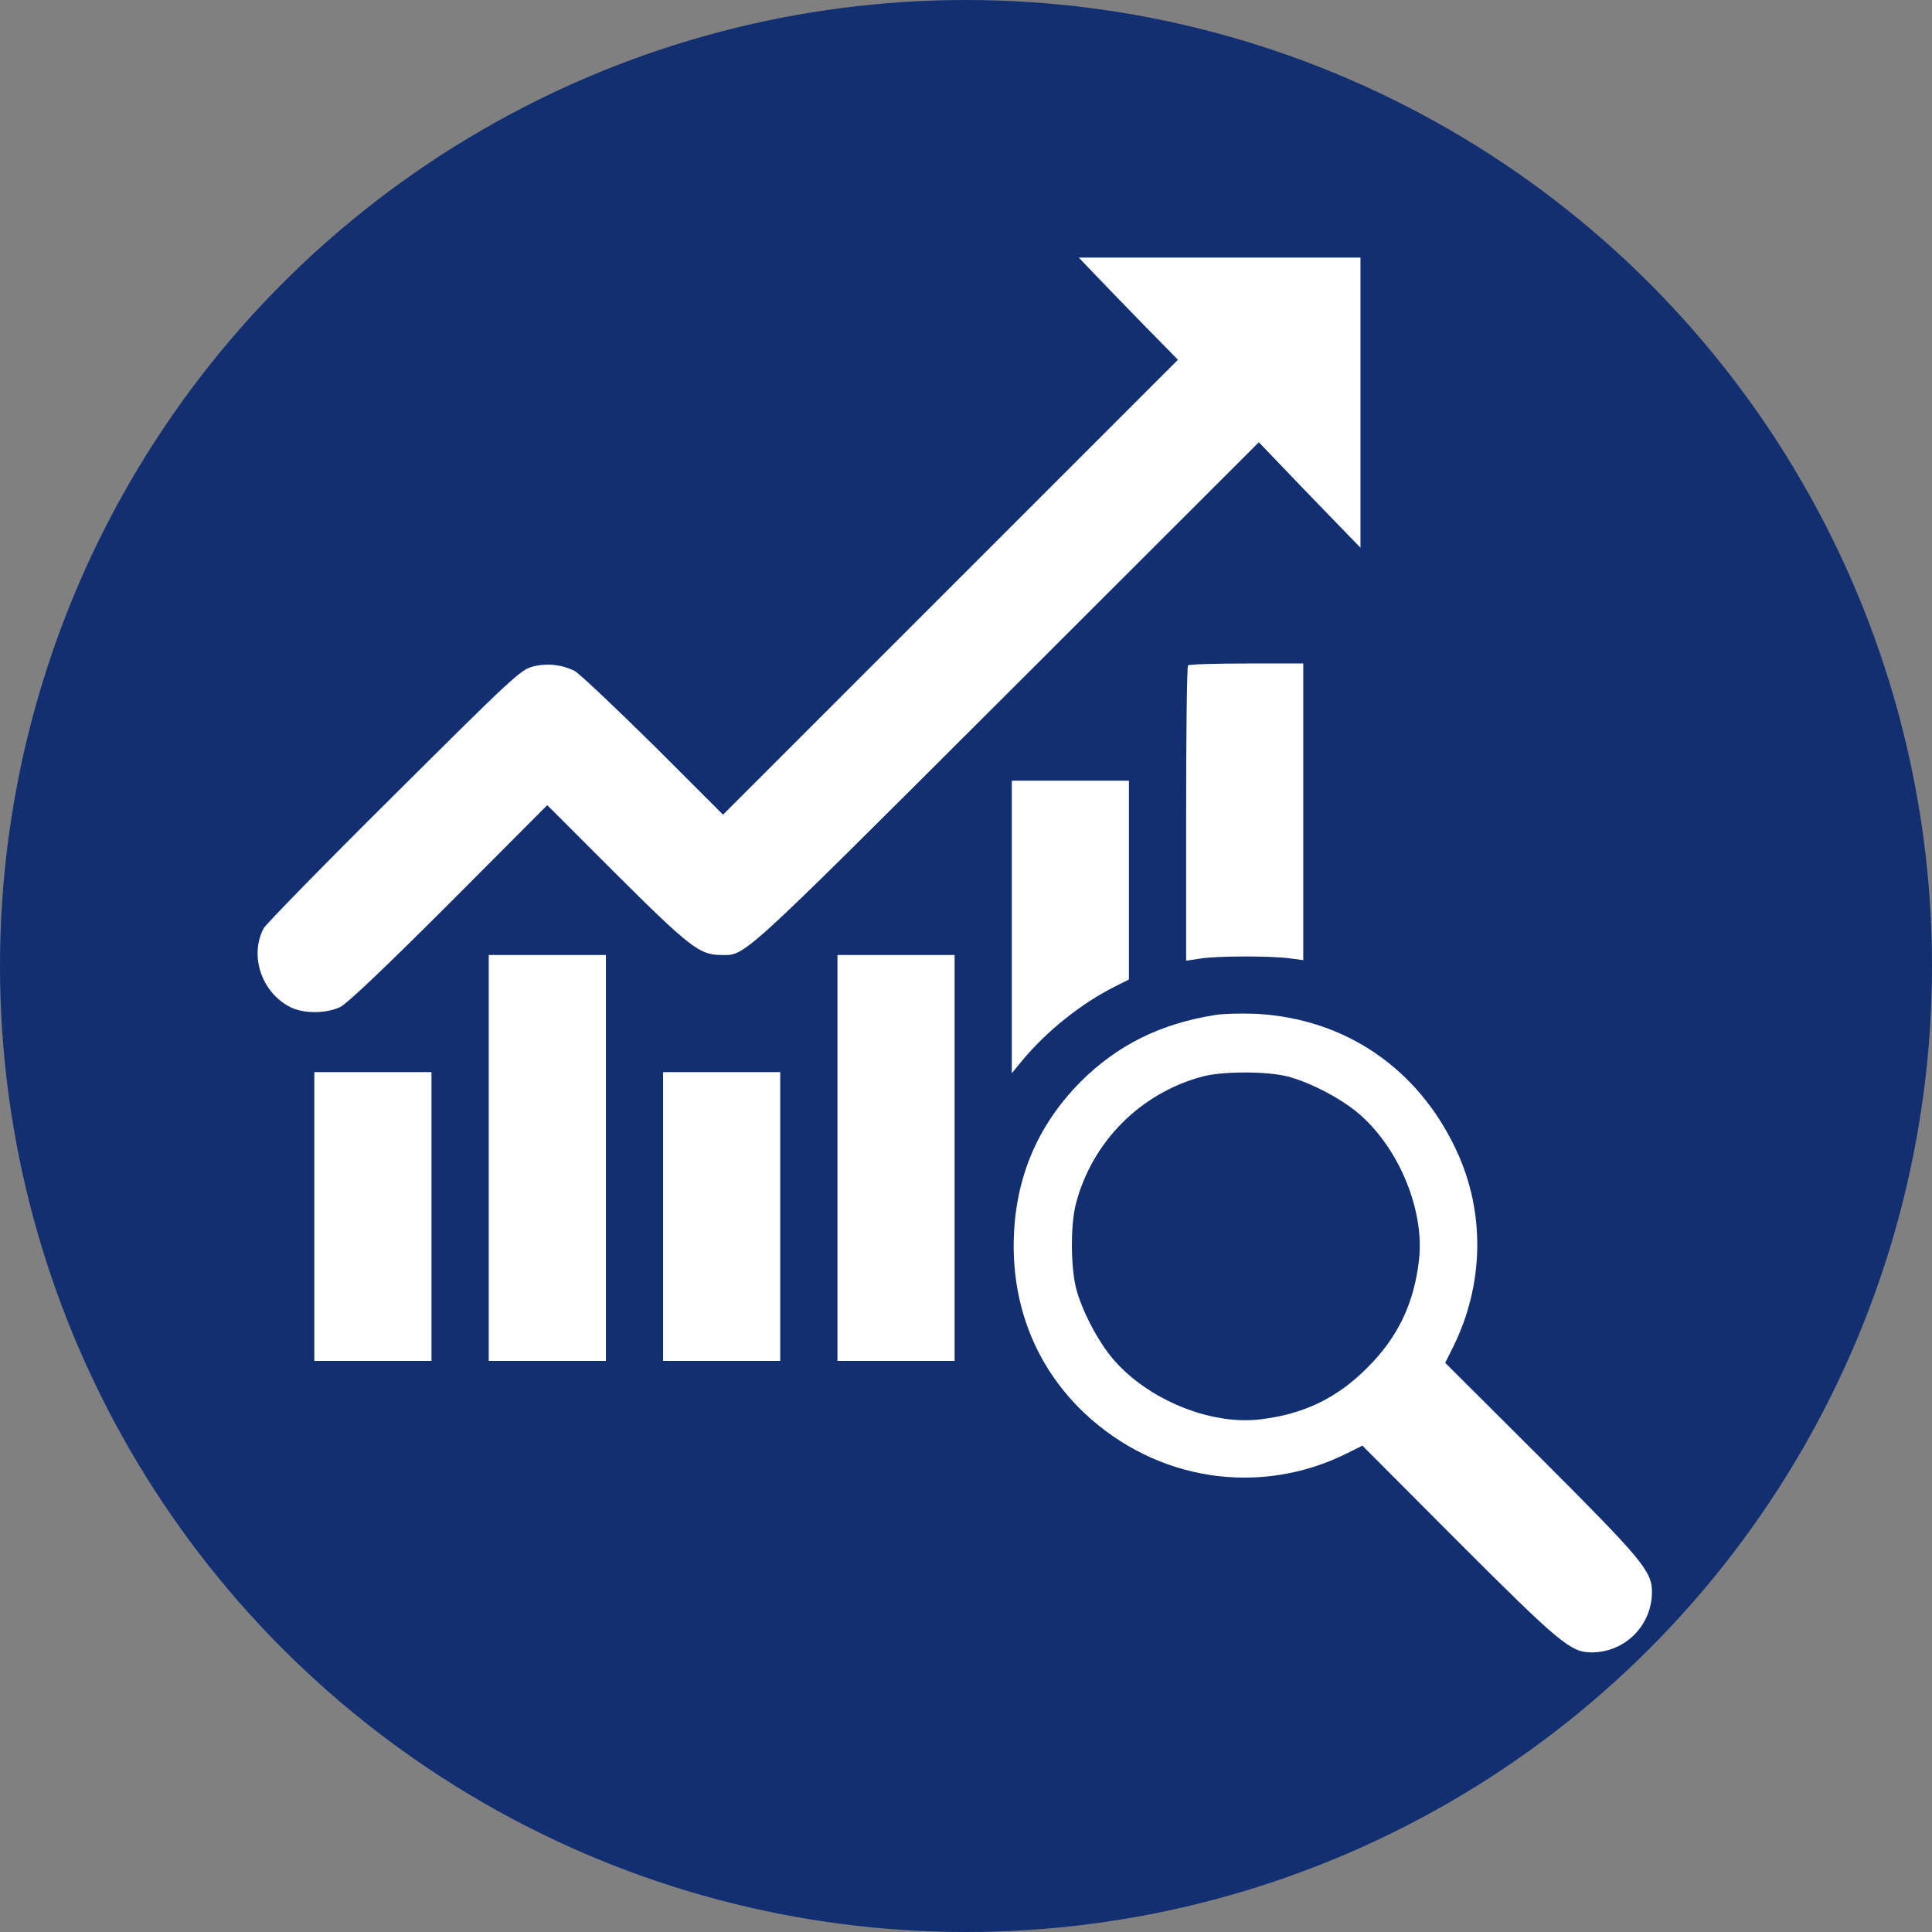
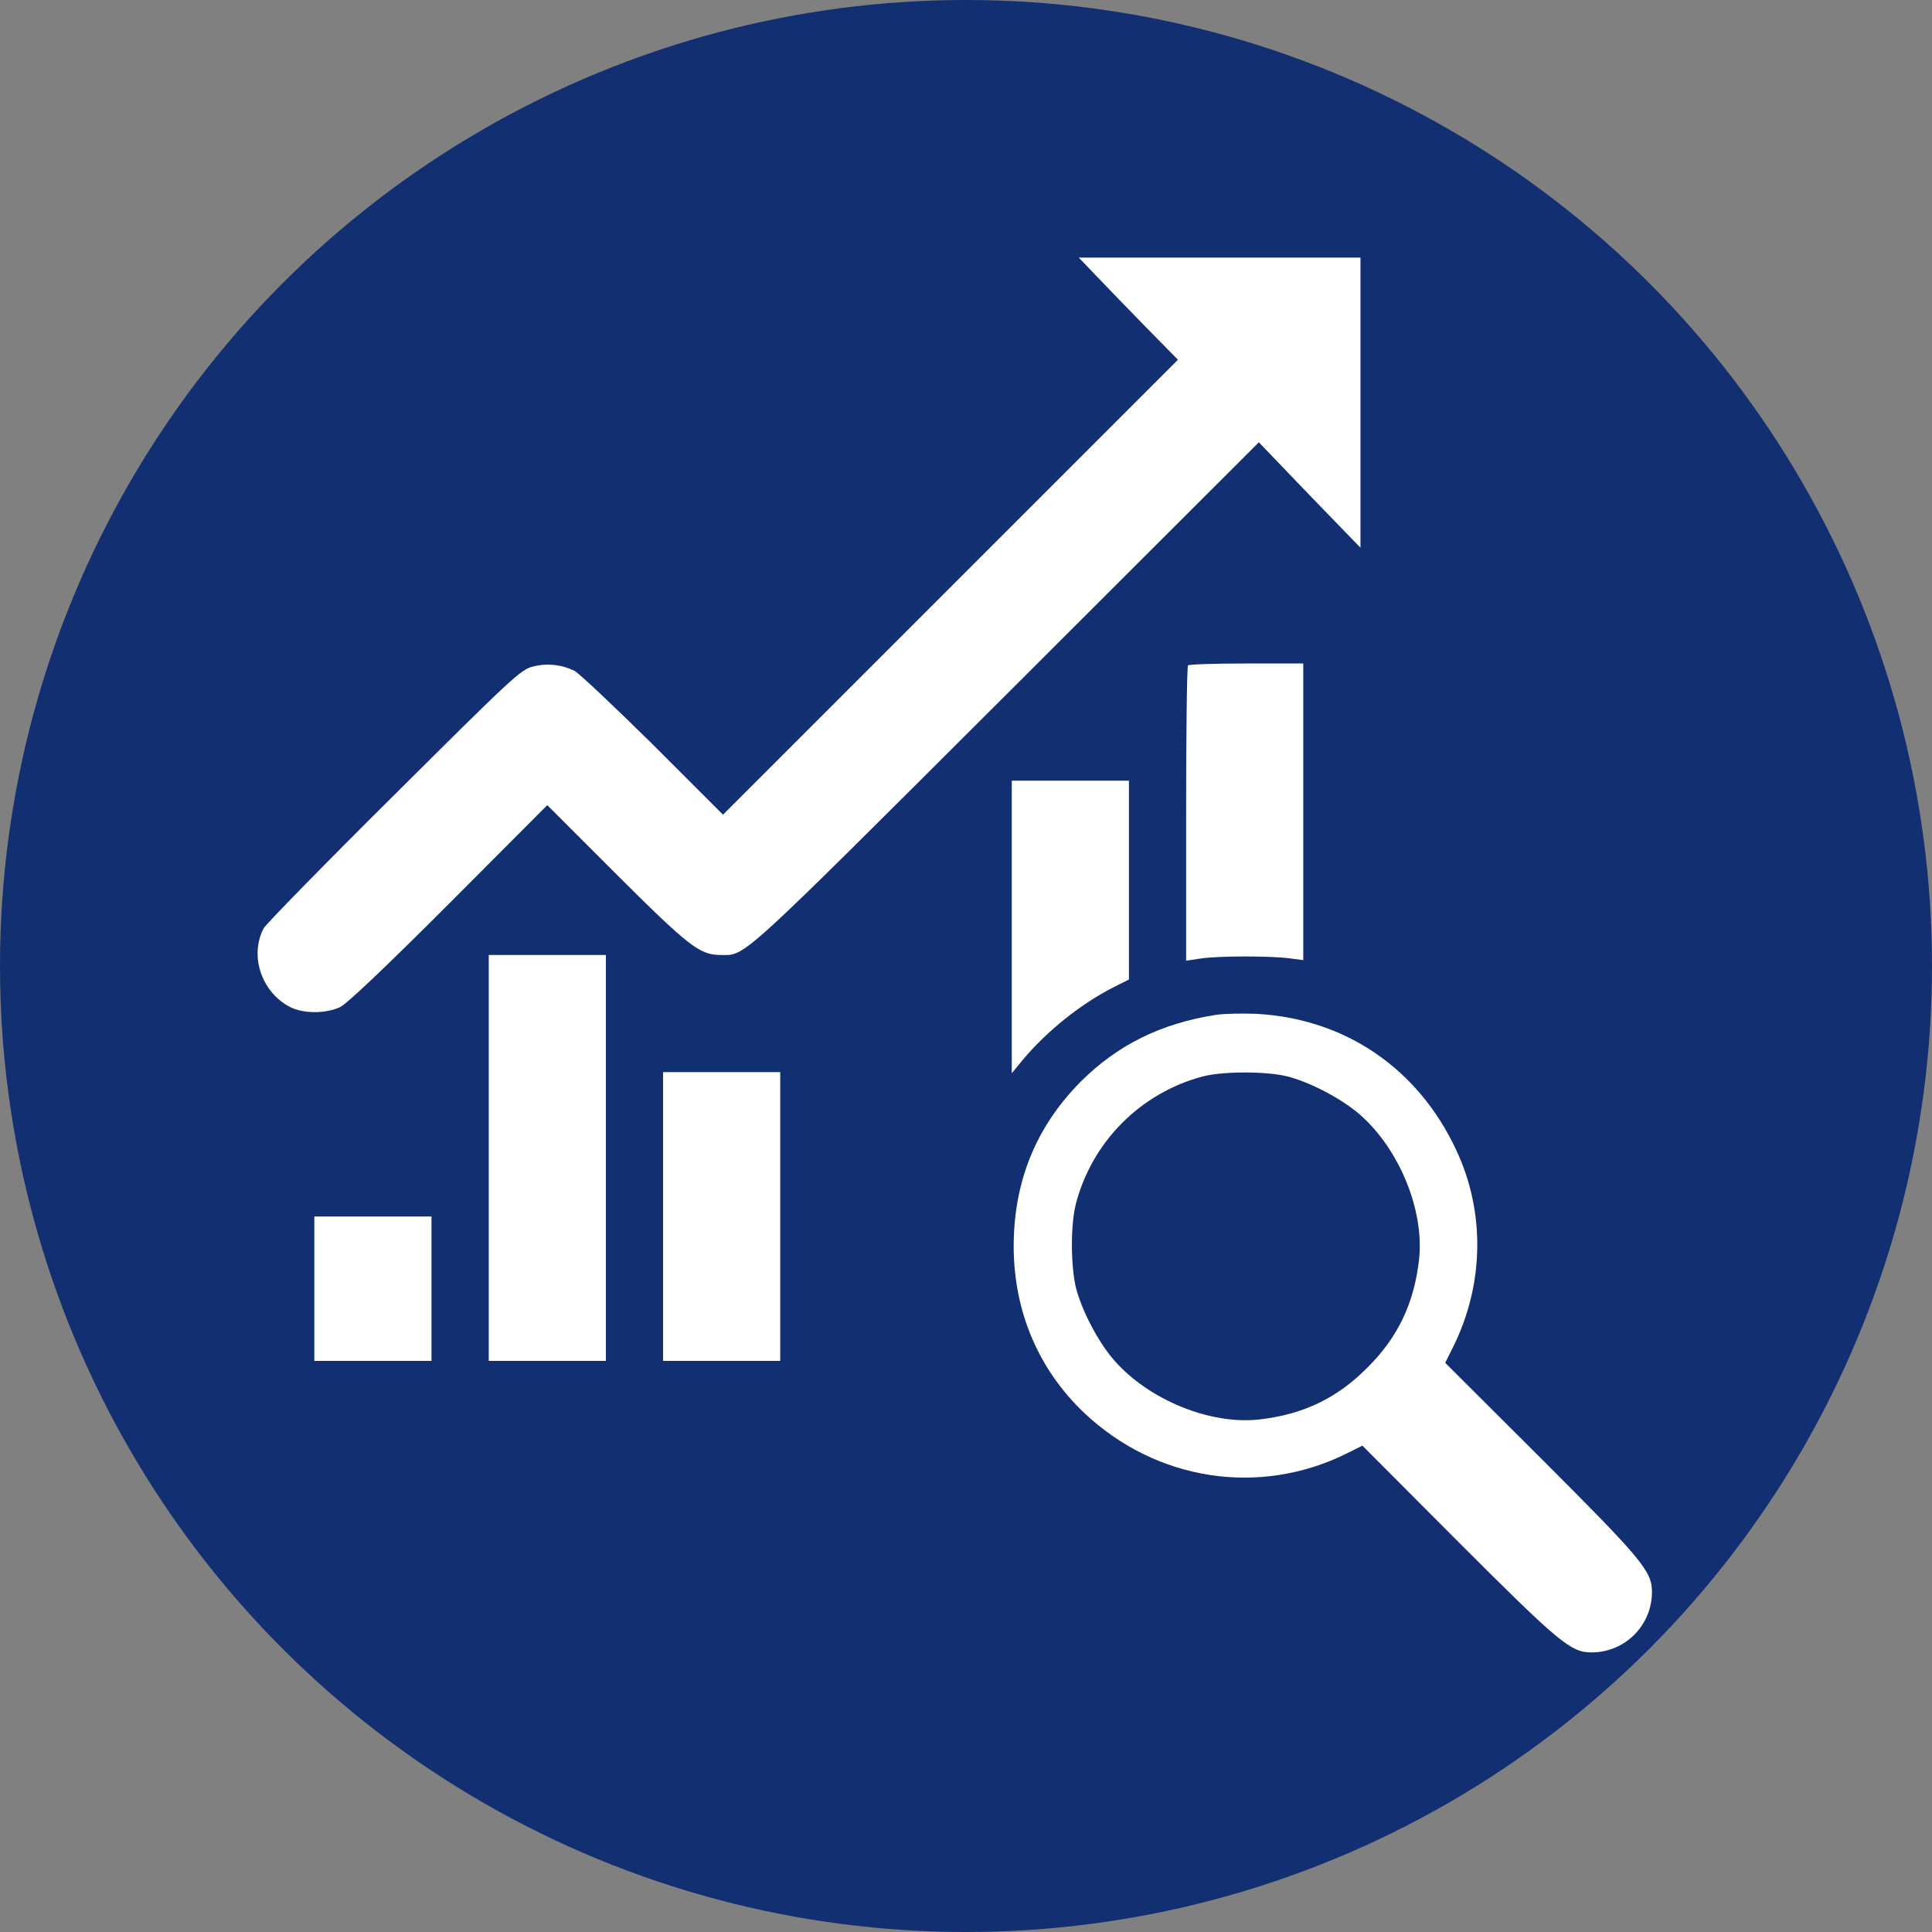
<svg xmlns="http://www.w3.org/2000/svg" width="90" height="90" viewBox="0 0 90 90" fill="none">
  <rect x="0" y="0" width="90" height="90" fill="#808080" stroke="none" />
  <circle cx="45" cy="45" r="45" fill="#122F71" />
  <path d="M51.066 12.849C51.523 13.331 52.563 14.397 53.376 15.235L54.873 16.758L44.276 27.355L33.68 37.951L30.418 34.69C28.616 32.913 26.979 31.365 26.763 31.251C26.167 30.959 25.494 30.883 24.834 31.048C24.263 31.187 23.895 31.53 18.349 37.05C15.113 40.261 12.385 43.053 12.283 43.243C11.611 44.525 12.182 46.226 13.514 46.911C14.136 47.228 15.177 47.228 15.849 46.911C16.179 46.746 17.918 45.096 20.926 42.089L25.494 37.507L28.73 40.743C32.081 44.081 32.588 44.474 33.54 44.487C34.758 44.487 34.187 45.02 46.827 32.406L58.642 20.603L61.003 23.065L63.376 25.515V18.75V11.999H56.815H50.254L51.066 12.849Z" fill="white" />
  <path d="M55.343 30.997C55.292 31.035 55.254 34.157 55.254 37.914V44.754L55.926 44.652C56.751 44.526 59.15 44.526 60.051 44.64L60.711 44.728V37.825V30.908H58.071C56.612 30.908 55.381 30.946 55.343 30.997Z" fill="white" />
  <path d="M47.133 43.181V49.995L47.602 49.424C48.757 48.028 50.369 46.746 51.93 45.96L52.59 45.63V40.998V36.366H49.861H47.133V43.181Z" fill="white" />
  <path d="M22.768 53.942V63.396H25.496H28.225V53.942V44.487H25.496H22.768V53.942Z" fill="white" />
-   <path d="M39.012 53.942V63.396H41.74H44.469V53.942V44.487H41.74H39.012V53.942Z" fill="white" />
  <path d="M56.625 47.279C54.061 47.685 52.069 48.675 50.355 50.376C48.249 52.495 47.208 55.071 47.221 58.13C47.246 61.138 48.388 63.803 50.508 65.82C53.871 68.993 58.681 69.729 62.754 67.699L63.465 67.343L67.957 71.849C72.628 76.519 73.173 76.976 74.138 76.976C75.699 76.976 76.955 75.719 76.955 74.158C76.955 73.194 76.498 72.648 71.828 67.978L67.323 63.485L67.678 62.775C69.138 59.856 69.201 56.467 67.831 53.561C66.054 49.767 62.665 47.457 58.541 47.229C57.881 47.203 57.018 47.216 56.625 47.279ZM59.937 50.135C60.977 50.389 62.5 51.175 63.351 51.924C65.191 53.536 66.358 56.391 66.105 58.676C65.876 60.706 65.127 62.292 63.693 63.714C62.272 65.148 60.686 65.897 58.655 66.125C56.371 66.379 53.515 65.211 51.904 63.371C51.155 62.521 50.368 60.998 50.114 59.957C49.873 58.904 49.873 57.051 50.114 56.099C50.863 53.193 53.122 50.922 56.016 50.148C56.929 49.906 58.922 49.894 59.937 50.135Z" fill="white" />
-   <path d="M14.643 56.67V63.396H17.371H20.1V56.67V49.944H17.371H14.643V56.67Z" fill="white" />
+   <path d="M14.643 56.67V63.396H17.371H20.1V56.67H17.371H14.643V56.67Z" fill="white" />
  <path d="M30.889 56.67V63.396H33.617H36.346V56.67V49.944H33.617H30.889V56.67Z" fill="white" />
</svg>